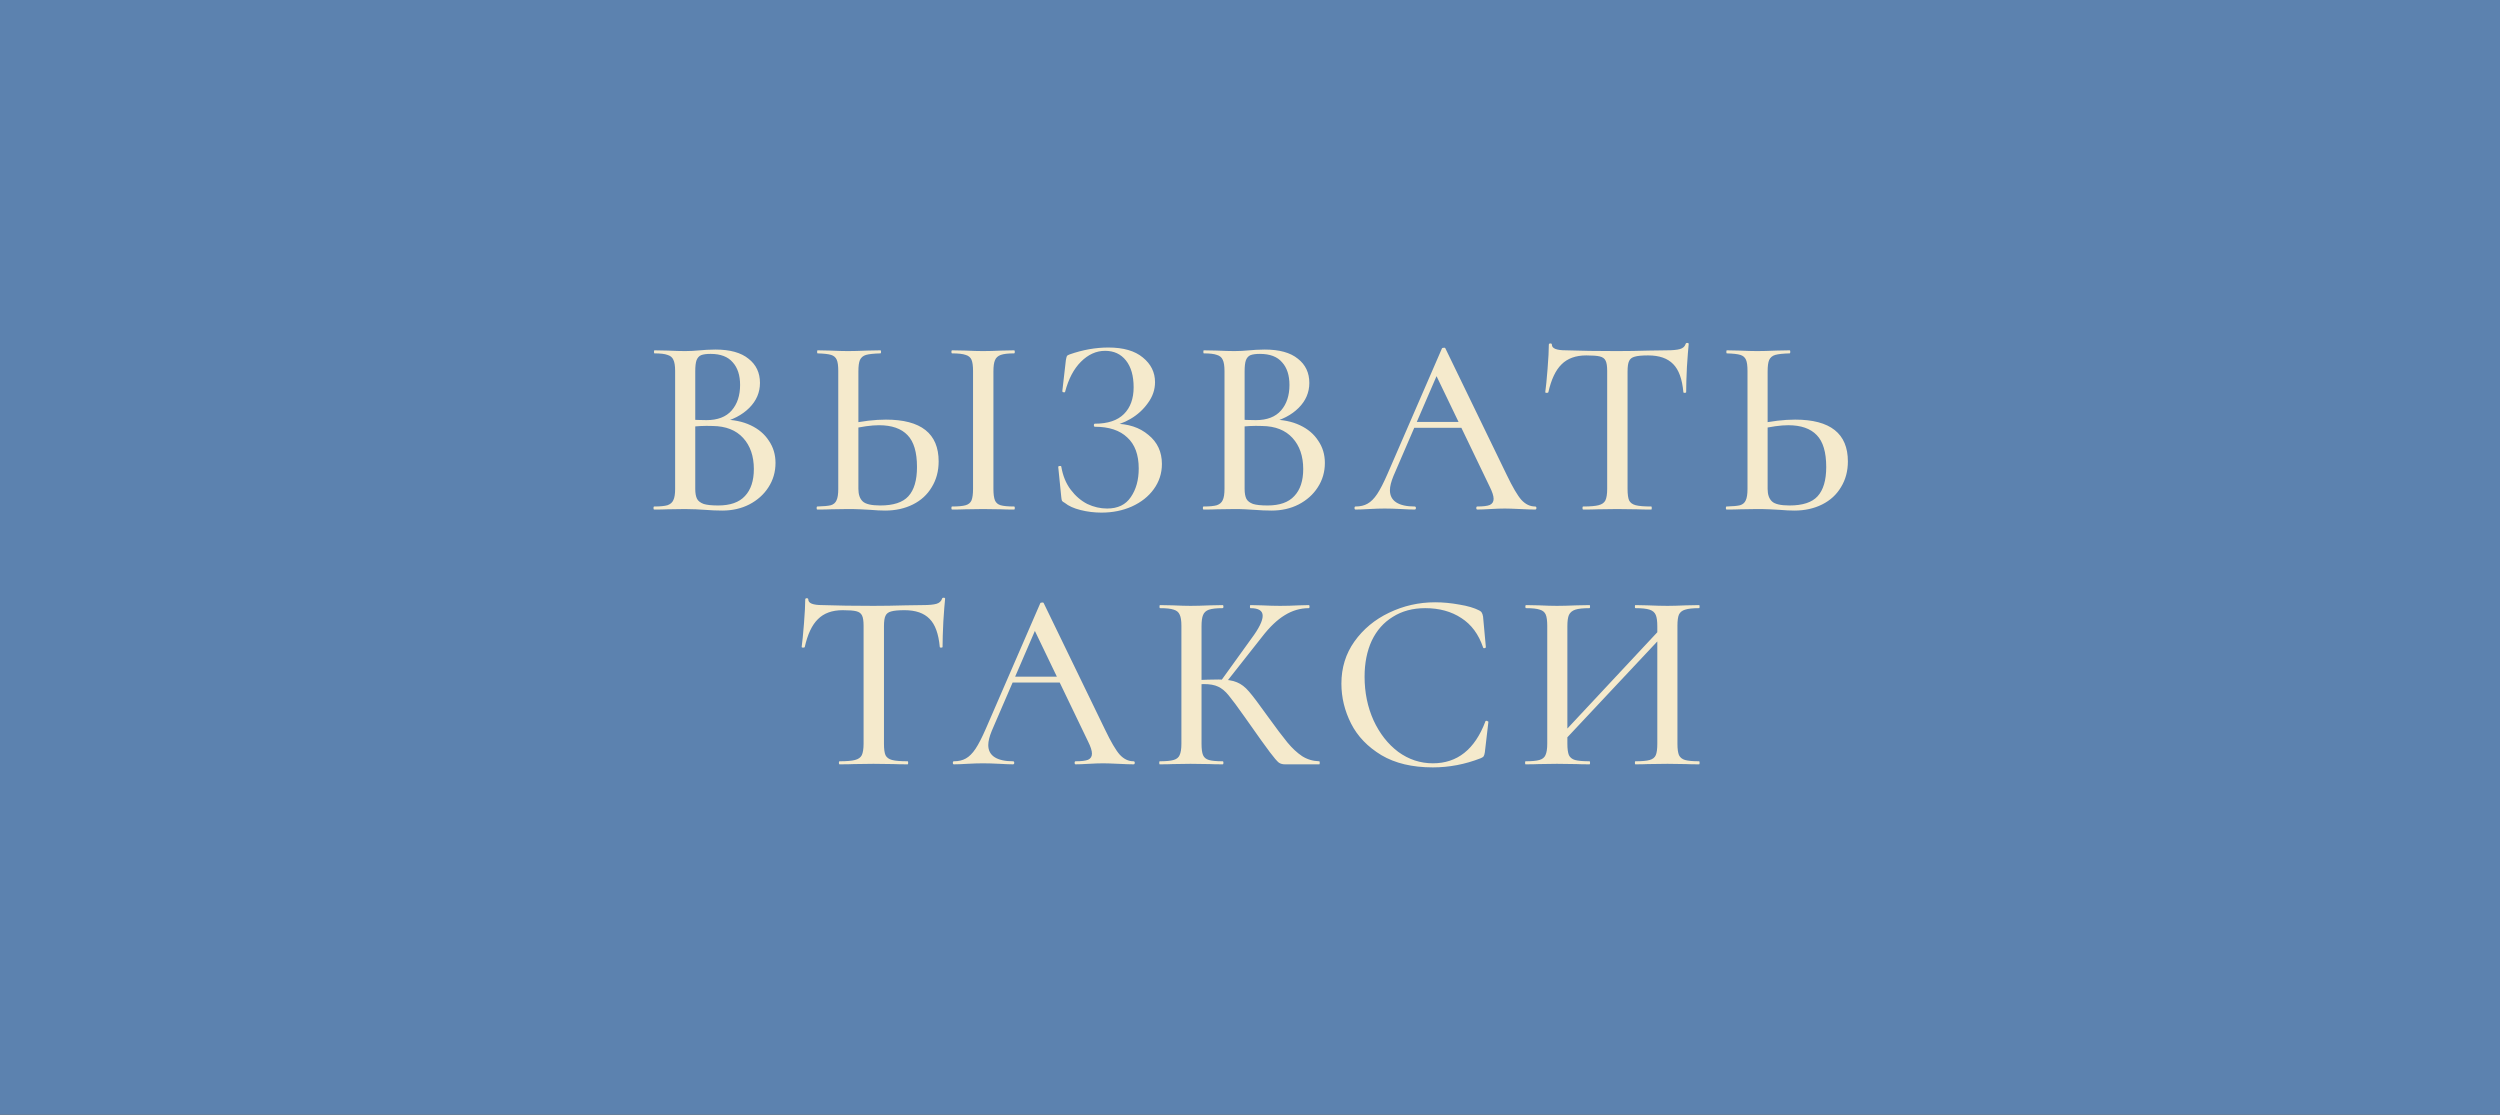
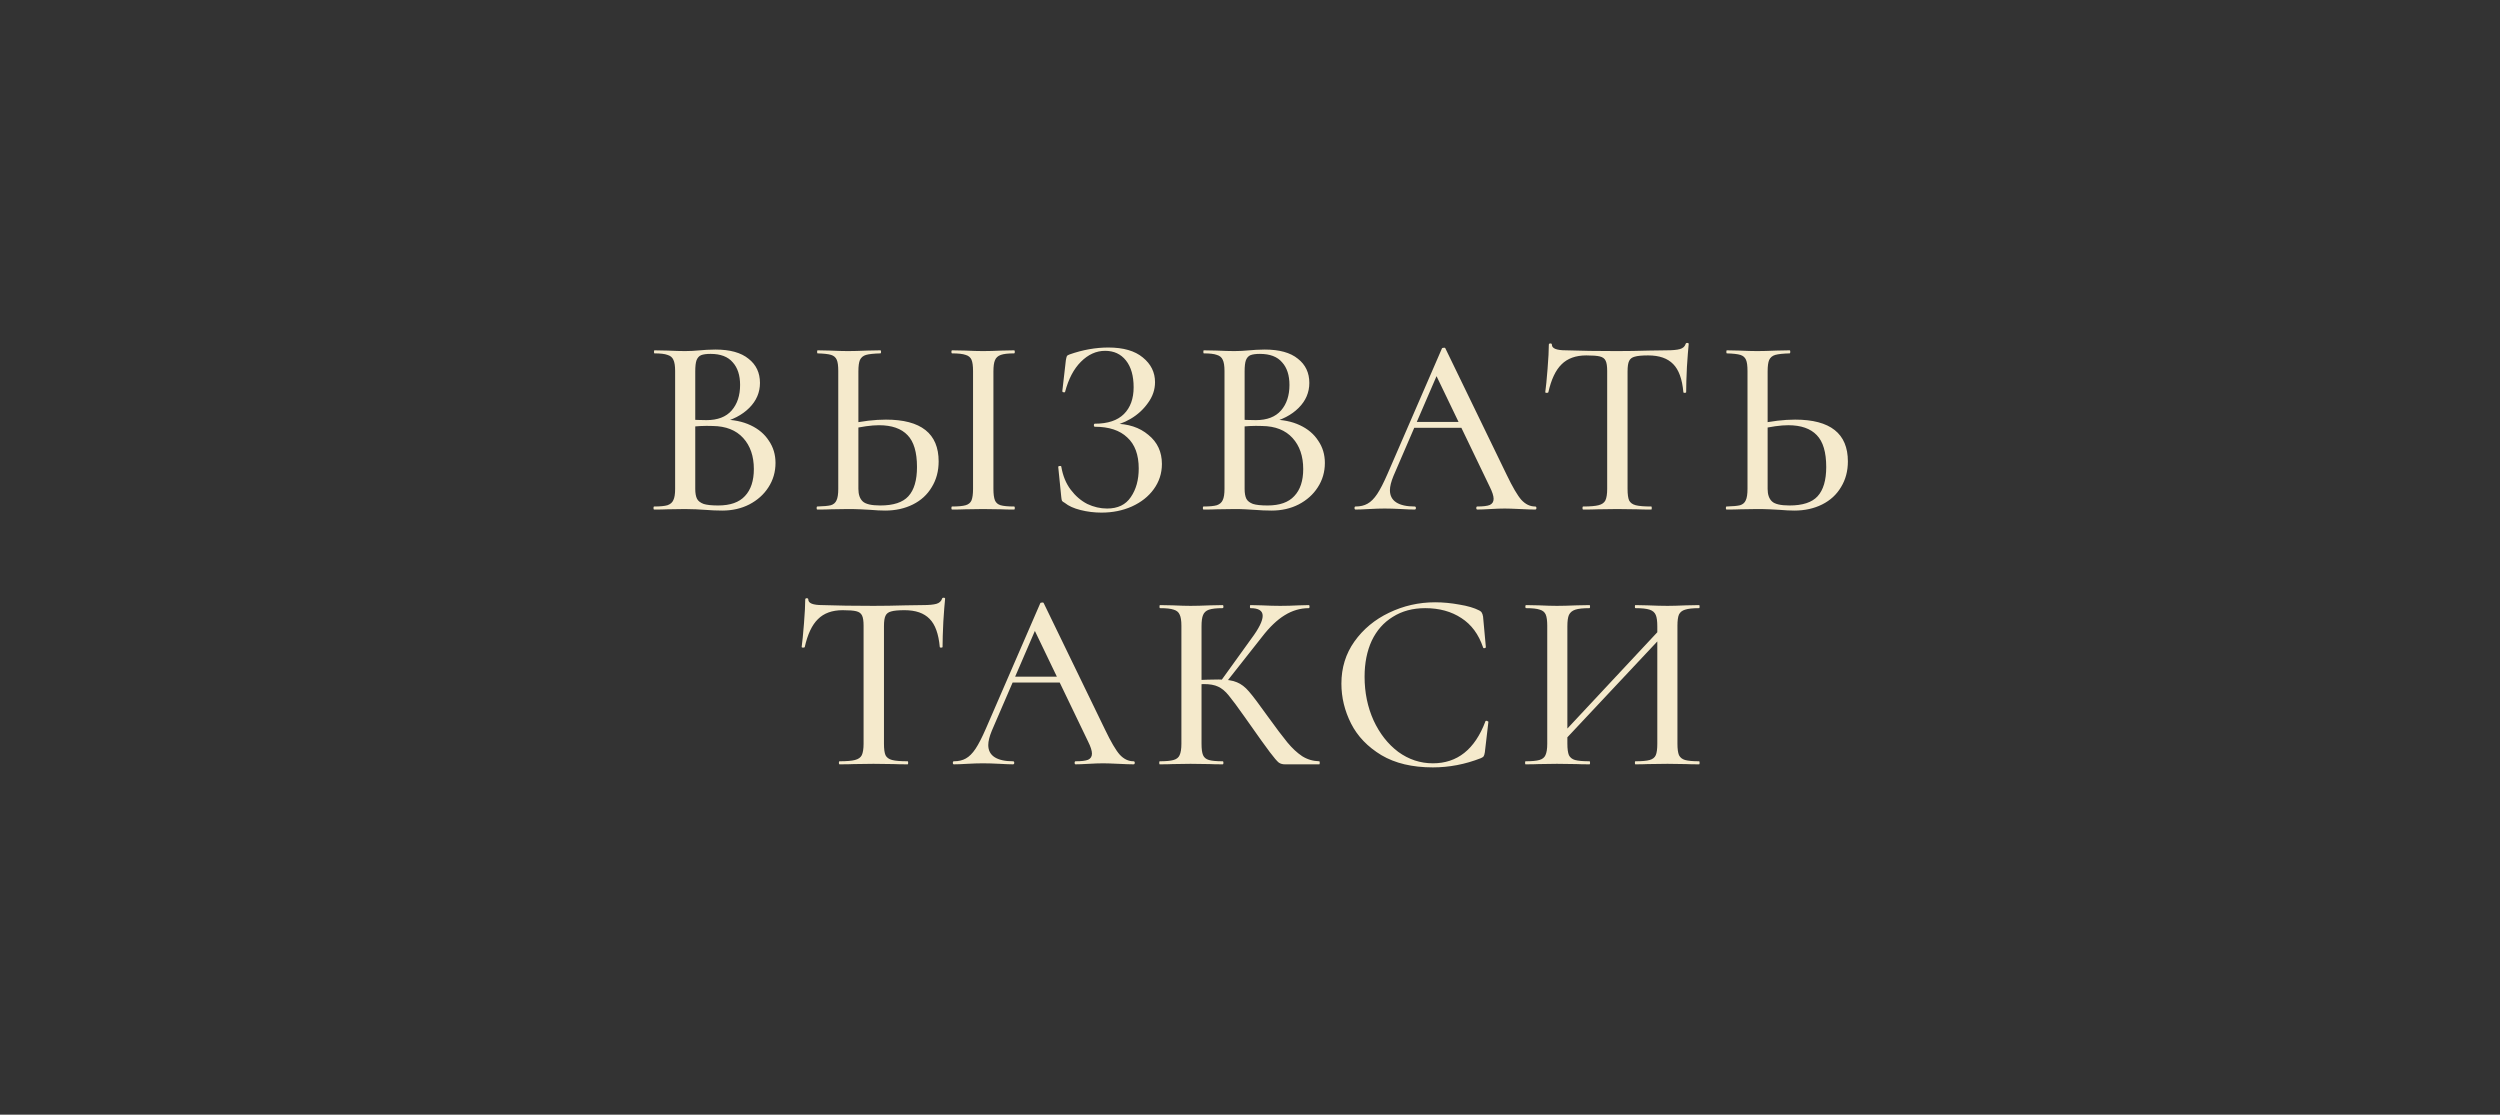
<svg xmlns="http://www.w3.org/2000/svg" width="157" height="70" viewBox="0 0 157 70" fill="none">
  <rect x="0" y="0" width="157" height="70" fill="#333333" stroke="none" />
-   <rect width="157" height="70" transform="matrix(-1 0 0 -1 157 70)" fill="#5C82AF" />
  <path d="M45.406 26.352C46.056 26.352 46.633 26.469 47.134 26.704C47.635 26.939 48.019 27.264 48.286 27.68C48.563 28.085 48.702 28.549 48.702 29.072C48.702 29.637 48.553 30.149 48.254 30.608C47.966 31.056 47.566 31.413 47.054 31.68C46.553 31.936 45.987 32.064 45.358 32.064C45.017 32.064 44.643 32.048 44.238 32.016C44.089 32.005 43.913 31.995 43.71 31.984C43.507 31.973 43.278 31.968 43.022 31.968L41.902 31.984C41.699 31.995 41.427 32 41.086 32C41.054 32 41.038 31.968 41.038 31.904C41.038 31.84 41.054 31.808 41.086 31.808C41.459 31.808 41.736 31.781 41.918 31.728C42.099 31.664 42.222 31.557 42.286 31.408C42.361 31.259 42.398 31.024 42.398 30.704V23.296C42.398 22.976 42.361 22.741 42.286 22.592C42.222 22.443 42.099 22.341 41.918 22.288C41.747 22.224 41.475 22.192 41.102 22.192C41.081 22.192 41.07 22.16 41.07 22.096C41.07 22.032 41.081 22 41.102 22L41.902 22.016C42.371 22.037 42.745 22.048 43.022 22.048C43.321 22.048 43.635 22.032 43.966 22C44.083 21.989 44.222 21.979 44.382 21.968C44.553 21.957 44.734 21.952 44.926 21.952C45.843 21.952 46.536 22.144 47.006 22.528C47.486 22.901 47.726 23.408 47.726 24.048C47.726 24.645 47.502 25.168 47.054 25.616C46.606 26.064 45.998 26.379 45.23 26.56L45.406 26.352ZM44.622 22.224C44.366 22.224 44.169 22.251 44.03 22.304C43.902 22.357 43.806 22.464 43.742 22.624C43.688 22.773 43.662 23.008 43.662 23.328V26.464L43.134 26.336C43.593 26.368 44.003 26.384 44.366 26.384C45.07 26.384 45.598 26.181 45.95 25.776C46.302 25.371 46.478 24.837 46.478 24.176C46.478 23.568 46.323 23.093 46.014 22.752C45.715 22.4 45.251 22.224 44.622 22.224ZM45.102 31.744C45.859 31.744 46.419 31.547 46.782 31.152C47.155 30.757 47.342 30.192 47.342 29.456C47.342 28.645 47.118 27.995 46.67 27.504C46.222 27.013 45.587 26.763 44.766 26.752C44.233 26.731 43.705 26.757 43.182 26.832L43.662 26.656V30.704C43.662 30.971 43.699 31.179 43.774 31.328C43.849 31.467 43.987 31.573 44.19 31.648C44.392 31.712 44.697 31.744 45.102 31.744ZM55.587 32.064C55.32 32.064 55 32.048 54.627 32.016C54.477 32.005 54.28 31.995 54.035 31.984C53.8 31.973 53.528 31.968 53.219 31.968L52.179 31.984C51.965 31.995 51.683 32 51.331 32C51.299 32 51.283 31.968 51.283 31.904C51.283 31.84 51.299 31.808 51.331 31.808C51.725 31.797 52.008 31.771 52.179 31.728C52.349 31.675 52.467 31.573 52.531 31.424C52.605 31.275 52.643 31.035 52.643 30.704V23.296C52.643 22.965 52.611 22.731 52.547 22.592C52.483 22.443 52.365 22.341 52.195 22.288C52.024 22.235 51.742 22.203 51.347 22.192C51.325 22.192 51.315 22.16 51.315 22.096C51.315 22.032 51.325 22 51.347 22L52.115 22.016C52.584 22.037 52.963 22.048 53.251 22.048C53.571 22.048 53.976 22.037 54.467 22.016L55.283 22C55.315 22 55.331 22.032 55.331 22.096C55.331 22.16 55.315 22.192 55.283 22.192C54.877 22.203 54.579 22.235 54.387 22.288C54.206 22.341 54.078 22.448 54.003 22.608C53.939 22.757 53.907 22.997 53.907 23.328V30.704C53.907 31.056 53.998 31.317 54.179 31.488C54.36 31.659 54.728 31.744 55.283 31.744C56.104 31.744 56.691 31.552 57.043 31.168C57.406 30.773 57.587 30.16 57.587 29.328C57.587 28.4 57.389 27.733 56.995 27.328C56.6 26.912 56.003 26.704 55.203 26.704C54.723 26.704 54.115 26.789 53.379 26.96L53.331 26.624C54.163 26.443 54.931 26.352 55.635 26.352C57.843 26.352 58.947 27.227 58.947 28.976C58.947 29.584 58.803 30.123 58.515 30.592C58.237 31.061 57.843 31.424 57.331 31.68C56.819 31.936 56.237 32.064 55.587 32.064ZM62.387 30.704C62.387 31.024 62.419 31.264 62.483 31.424C62.547 31.573 62.664 31.675 62.835 31.728C63.016 31.781 63.299 31.808 63.683 31.808C63.715 31.808 63.731 31.84 63.731 31.904C63.731 31.968 63.715 32 63.683 32C63.352 32 63.091 31.995 62.899 31.984L61.731 31.968L60.611 31.984C60.408 31.995 60.136 32 59.795 32C59.763 32 59.747 31.968 59.747 31.904C59.747 31.84 59.763 31.808 59.795 31.808C60.179 31.808 60.462 31.781 60.643 31.728C60.824 31.675 60.947 31.573 61.011 31.424C61.075 31.264 61.107 31.024 61.107 30.704V23.296C61.107 22.976 61.075 22.741 61.011 22.592C60.947 22.443 60.824 22.341 60.643 22.288C60.462 22.224 60.179 22.192 59.795 22.192C59.763 22.192 59.747 22.16 59.747 22.096C59.747 22.032 59.763 22 59.795 22L60.611 22.016C61.059 22.037 61.432 22.048 61.731 22.048C62.051 22.048 62.446 22.037 62.915 22.016L63.683 22C63.715 22 63.731 22.032 63.731 22.096C63.731 22.16 63.715 22.192 63.683 22.192C63.309 22.192 63.032 22.224 62.851 22.288C62.669 22.352 62.547 22.464 62.483 22.624C62.419 22.773 62.387 23.008 62.387 23.328V30.704ZM69.528 31.936C70.2 31.936 70.696 31.696 71.016 31.216C71.347 30.736 71.512 30.139 71.512 29.424C71.512 28.56 71.272 27.909 70.792 27.472C70.323 27.024 69.645 26.8 68.76 26.8C68.717 26.8 68.696 26.768 68.696 26.704C68.696 26.64 68.717 26.608 68.76 26.608C69.571 26.608 70.179 26.405 70.584 26C70.989 25.595 71.192 25.035 71.192 24.32C71.192 23.605 71.032 23.045 70.712 22.64C70.392 22.235 69.955 22.032 69.4 22.032C68.845 22.032 68.339 22.261 67.88 22.72C67.432 23.168 67.101 23.797 66.888 24.608C66.888 24.629 66.867 24.64 66.824 24.64C66.803 24.64 66.776 24.635 66.744 24.624C66.723 24.603 66.712 24.587 66.712 24.576L66.936 22.624C66.957 22.496 66.979 22.411 67 22.368C67.021 22.325 67.08 22.288 67.176 22.256C67.997 21.968 68.808 21.824 69.608 21.824C70.547 21.824 71.267 22.032 71.768 22.448C72.28 22.864 72.536 23.381 72.536 24C72.536 24.469 72.387 24.907 72.088 25.312C71.8 25.717 71.437 26.048 71 26.304C70.563 26.56 70.147 26.704 69.752 26.736L69.976 26.608C70.851 26.608 71.565 26.843 72.12 27.312C72.685 27.771 72.968 28.379 72.968 29.136C72.968 29.723 72.797 30.251 72.456 30.72C72.125 31.179 71.667 31.541 71.08 31.808C70.504 32.064 69.869 32.192 69.176 32.192C68.728 32.192 68.291 32.139 67.864 32.032C67.437 31.925 67.107 31.776 66.872 31.584C66.776 31.531 66.717 31.488 66.696 31.456C66.675 31.413 66.659 31.333 66.648 31.216L66.456 29.312C66.456 29.291 66.483 29.275 66.536 29.264C66.6 29.253 66.637 29.264 66.648 29.296C66.744 29.872 66.941 30.357 67.24 30.752C67.539 31.147 67.885 31.445 68.28 31.648C68.685 31.84 69.101 31.936 69.528 31.936ZM79.906 26.352C80.557 26.352 81.133 26.469 81.634 26.704C82.136 26.939 82.52 27.264 82.786 27.68C83.064 28.085 83.202 28.549 83.202 29.072C83.202 29.637 83.053 30.149 82.754 30.608C82.466 31.056 82.066 31.413 81.554 31.68C81.053 31.936 80.488 32.064 79.858 32.064C79.517 32.064 79.144 32.048 78.738 32.016C78.589 32.005 78.413 31.995 78.21 31.984C78.008 31.973 77.778 31.968 77.522 31.968L76.402 31.984C76.2 31.995 75.928 32 75.586 32C75.554 32 75.538 31.968 75.538 31.904C75.538 31.84 75.554 31.808 75.586 31.808C75.96 31.808 76.237 31.781 76.418 31.728C76.6 31.664 76.722 31.557 76.786 31.408C76.861 31.259 76.898 31.024 76.898 30.704V23.296C76.898 22.976 76.861 22.741 76.786 22.592C76.722 22.443 76.6 22.341 76.418 22.288C76.248 22.224 75.976 22.192 75.602 22.192C75.581 22.192 75.57 22.16 75.57 22.096C75.57 22.032 75.581 22 75.602 22L76.402 22.016C76.872 22.037 77.245 22.048 77.522 22.048C77.821 22.048 78.136 22.032 78.466 22C78.584 21.989 78.722 21.979 78.882 21.968C79.053 21.957 79.234 21.952 79.426 21.952C80.344 21.952 81.037 22.144 81.506 22.528C81.986 22.901 82.226 23.408 82.226 24.048C82.226 24.645 82.002 25.168 81.554 25.616C81.106 26.064 80.498 26.379 79.73 26.56L79.906 26.352ZM79.122 22.224C78.866 22.224 78.669 22.251 78.53 22.304C78.402 22.357 78.306 22.464 78.242 22.624C78.189 22.773 78.162 23.008 78.162 23.328V26.464L77.634 26.336C78.093 26.368 78.504 26.384 78.866 26.384C79.57 26.384 80.098 26.181 80.45 25.776C80.802 25.371 80.978 24.837 80.978 24.176C80.978 23.568 80.824 23.093 80.514 22.752C80.216 22.4 79.752 22.224 79.122 22.224ZM79.602 31.744C80.36 31.744 80.92 31.547 81.282 31.152C81.656 30.757 81.842 30.192 81.842 29.456C81.842 28.645 81.618 27.995 81.17 27.504C80.722 27.013 80.088 26.763 79.266 26.752C78.733 26.731 78.205 26.757 77.682 26.832L78.162 26.656V30.704C78.162 30.971 78.2 31.179 78.274 31.328C78.349 31.467 78.488 31.573 78.69 31.648C78.893 31.712 79.197 31.744 79.602 31.744ZM88.823 26.496H92.119L92.231 26.864H88.583L88.823 26.496ZM96.407 31.808C96.461 31.808 96.487 31.84 96.487 31.904C96.487 31.968 96.461 32 96.407 32C96.205 32 95.89 31.989 95.463 31.968C95.015 31.947 94.695 31.936 94.503 31.936C94.258 31.936 93.954 31.947 93.591 31.968C93.229 31.989 92.957 32 92.775 32C92.733 32 92.711 31.968 92.711 31.904C92.711 31.84 92.733 31.808 92.775 31.808C93.138 31.808 93.399 31.776 93.559 31.712C93.719 31.637 93.799 31.509 93.799 31.328C93.799 31.147 93.719 30.896 93.559 30.576L90.119 23.424L90.631 22.656L87.511 29.888C87.362 30.251 87.287 30.549 87.287 30.784C87.287 31.125 87.421 31.381 87.687 31.552C87.954 31.723 88.338 31.808 88.839 31.808C88.893 31.808 88.919 31.84 88.919 31.904C88.919 31.968 88.893 32 88.839 32C88.647 32 88.37 31.989 88.007 31.968C87.602 31.947 87.25 31.936 86.951 31.936C86.674 31.936 86.343 31.947 85.959 31.968C85.618 31.989 85.341 32 85.127 32C85.085 32 85.063 31.968 85.063 31.904C85.063 31.84 85.085 31.808 85.127 31.808C85.426 31.808 85.677 31.749 85.879 31.632C86.093 31.515 86.295 31.312 86.487 31.024C86.679 30.736 86.898 30.309 87.143 29.744L90.551 21.888C90.562 21.856 90.599 21.84 90.663 21.84C90.727 21.829 90.765 21.845 90.775 21.888L94.615 29.808C94.989 30.587 95.298 31.115 95.543 31.392C95.799 31.669 96.087 31.808 96.407 31.808ZM99.619 22.32C98.958 22.32 98.441 22.507 98.067 22.88C97.694 23.243 97.417 23.829 97.235 24.64C97.225 24.661 97.187 24.672 97.123 24.672C97.07 24.672 97.043 24.656 97.043 24.624C97.086 24.325 97.134 23.84 97.187 23.168C97.241 22.496 97.267 21.989 97.267 21.648C97.267 21.595 97.299 21.568 97.363 21.568C97.427 21.568 97.459 21.595 97.459 21.648C97.459 21.883 97.753 22 98.339 22C99.257 22.032 100.329 22.048 101.555 22.048C102.185 22.048 102.851 22.037 103.555 22.016L104.643 22C105.038 22 105.326 21.973 105.507 21.92C105.689 21.867 105.806 21.76 105.859 21.6C105.87 21.557 105.902 21.536 105.955 21.536C106.019 21.536 106.051 21.557 106.051 21.6C106.019 21.899 105.982 22.379 105.939 23.04C105.907 23.701 105.891 24.229 105.891 24.624C105.891 24.656 105.859 24.672 105.795 24.672C105.742 24.672 105.715 24.656 105.715 24.624C105.641 23.803 105.427 23.216 105.075 22.864C104.723 22.501 104.201 22.32 103.507 22.32C103.113 22.32 102.83 22.347 102.659 22.4C102.489 22.443 102.371 22.533 102.307 22.672C102.243 22.8 102.211 23.019 102.211 23.328V30.704C102.211 31.035 102.243 31.275 102.307 31.424C102.382 31.573 102.521 31.675 102.723 31.728C102.926 31.781 103.251 31.808 103.699 31.808C103.721 31.808 103.731 31.84 103.731 31.904C103.731 31.968 103.721 32 103.699 32C103.326 32 103.033 31.995 102.819 31.984L101.555 31.968L100.323 31.984C100.11 31.995 99.811 32 99.427 32C99.395 32 99.379 31.968 99.379 31.904C99.379 31.84 99.395 31.808 99.427 31.808C99.865 31.808 100.185 31.781 100.387 31.728C100.601 31.675 100.745 31.573 100.819 31.424C100.894 31.264 100.931 31.024 100.931 30.704V23.296C100.931 22.997 100.899 22.784 100.835 22.656C100.771 22.517 100.649 22.427 100.467 22.384C100.297 22.341 100.014 22.32 99.619 22.32ZM112.687 32.064C112.42 32.064 112.1 32.048 111.727 32.016C111.577 32.005 111.38 31.995 111.135 31.984C110.9 31.973 110.628 31.968 110.319 31.968L109.279 31.984C109.065 31.995 108.783 32 108.431 32C108.399 32 108.383 31.968 108.383 31.904C108.383 31.84 108.399 31.808 108.431 31.808C108.825 31.797 109.108 31.771 109.279 31.728C109.449 31.675 109.567 31.573 109.631 31.424C109.705 31.275 109.743 31.035 109.743 30.704V23.296C109.743 22.965 109.711 22.731 109.647 22.592C109.583 22.443 109.465 22.341 109.295 22.288C109.124 22.235 108.841 22.203 108.447 22.192C108.425 22.192 108.415 22.16 108.415 22.096C108.415 22.032 108.425 22 108.447 22L109.215 22.016C109.684 22.037 110.063 22.048 110.351 22.048C110.671 22.048 111.076 22.037 111.567 22.016L112.383 22C112.415 22 112.431 22.032 112.431 22.096C112.431 22.16 112.415 22.192 112.383 22.192C111.977 22.203 111.679 22.235 111.487 22.288C111.305 22.341 111.177 22.448 111.103 22.608C111.039 22.757 111.007 22.997 111.007 23.328V30.704C111.007 31.056 111.097 31.317 111.279 31.488C111.46 31.659 111.828 31.744 112.383 31.744C113.204 31.744 113.791 31.552 114.143 31.168C114.505 30.773 114.687 30.16 114.687 29.328C114.687 28.4 114.489 27.733 114.095 27.328C113.7 26.912 113.103 26.704 112.303 26.704C111.823 26.704 111.215 26.789 110.479 26.96L110.431 26.624C111.263 26.443 112.031 26.352 112.735 26.352C114.943 26.352 116.047 27.227 116.047 28.976C116.047 29.584 115.903 30.123 115.615 30.592C115.337 31.061 114.943 31.424 114.431 31.68C113.919 31.936 113.337 32.064 112.687 32.064ZM52.921 38.32C52.259 38.32 51.742 38.507 51.369 38.88C50.995 39.243 50.718 39.829 50.537 40.64C50.526 40.661 50.489 40.672 50.425 40.672C50.371 40.672 50.345 40.656 50.345 40.624C50.387 40.325 50.435 39.84 50.489 39.168C50.542 38.496 50.569 37.989 50.569 37.648C50.569 37.595 50.601 37.568 50.665 37.568C50.729 37.568 50.761 37.595 50.761 37.648C50.761 37.883 51.054 38 51.641 38C52.558 38.032 53.63 38.048 54.857 38.048C55.486 38.048 56.153 38.037 56.857 38.016L57.945 38C58.339 38 58.627 37.973 58.809 37.92C58.99 37.867 59.107 37.76 59.161 37.6C59.171 37.557 59.203 37.536 59.257 37.536C59.321 37.536 59.353 37.557 59.353 37.6C59.321 37.899 59.283 38.379 59.241 39.04C59.209 39.701 59.193 40.229 59.193 40.624C59.193 40.656 59.161 40.672 59.097 40.672C59.043 40.672 59.017 40.656 59.017 40.624C58.942 39.803 58.729 39.216 58.377 38.864C58.025 38.501 57.502 38.32 56.809 38.32C56.414 38.32 56.131 38.347 55.961 38.4C55.79 38.443 55.673 38.533 55.609 38.672C55.545 38.8 55.513 39.019 55.513 39.328V46.704C55.513 47.035 55.545 47.275 55.609 47.424C55.683 47.573 55.822 47.675 56.025 47.728C56.227 47.781 56.553 47.808 57.001 47.808C57.022 47.808 57.033 47.84 57.033 47.904C57.033 47.968 57.022 48 57.001 48C56.627 48 56.334 47.995 56.121 47.984L54.857 47.968L53.625 47.984C53.411 47.995 53.113 48 52.729 48C52.697 48 52.681 47.968 52.681 47.904C52.681 47.84 52.697 47.808 52.729 47.808C53.166 47.808 53.486 47.781 53.689 47.728C53.902 47.675 54.046 47.573 54.121 47.424C54.195 47.264 54.233 47.024 54.233 46.704V39.296C54.233 38.997 54.201 38.784 54.137 38.656C54.073 38.517 53.95 38.427 53.769 38.384C53.598 38.341 53.315 38.32 52.921 38.32ZM63.599 42.496H66.895L67.007 42.864H63.359L63.599 42.496ZM71.183 47.808C71.236 47.808 71.263 47.84 71.263 47.904C71.263 47.968 71.236 48 71.183 48C70.98 48 70.666 47.989 70.239 47.968C69.791 47.947 69.471 47.936 69.279 47.936C69.034 47.936 68.73 47.947 68.367 47.968C68.004 47.989 67.732 48 67.551 48C67.508 48 67.487 47.968 67.487 47.904C67.487 47.84 67.508 47.808 67.551 47.808C67.914 47.808 68.175 47.776 68.335 47.712C68.495 47.637 68.575 47.509 68.575 47.328C68.575 47.147 68.495 46.896 68.335 46.576L64.895 39.424L65.407 38.656L62.287 45.888C62.138 46.251 62.063 46.549 62.063 46.784C62.063 47.125 62.196 47.381 62.463 47.552C62.73 47.723 63.114 47.808 63.615 47.808C63.668 47.808 63.695 47.84 63.695 47.904C63.695 47.968 63.668 48 63.615 48C63.423 48 63.146 47.989 62.783 47.968C62.378 47.947 62.026 47.936 61.727 47.936C61.45 47.936 61.119 47.947 60.735 47.968C60.394 47.989 60.116 48 59.903 48C59.86 48 59.839 47.968 59.839 47.904C59.839 47.84 59.86 47.808 59.903 47.808C60.202 47.808 60.452 47.749 60.655 47.632C60.868 47.515 61.071 47.312 61.263 47.024C61.455 46.736 61.674 46.309 61.919 45.744L65.327 37.888C65.338 37.856 65.375 37.84 65.439 37.84C65.503 37.829 65.54 37.845 65.551 37.888L69.391 45.808C69.764 46.587 70.074 47.115 70.319 47.392C70.575 47.669 70.863 47.808 71.183 47.808ZM80.688 48C80.539 48 80.411 47.963 80.304 47.888C80.197 47.803 80.011 47.584 79.744 47.232C79.477 46.88 79.019 46.24 78.368 45.312L78.176 45.04C77.717 44.389 77.381 43.936 77.168 43.68C76.955 43.413 76.731 43.227 76.496 43.12C76.272 43.013 75.973 42.96 75.6 42.96C75.472 42.96 75.349 42.965 75.232 42.976C75.115 42.987 75.008 42.997 74.912 43.008L74.896 42.72C75.6 42.688 76.144 42.672 76.528 42.672C77.029 42.672 77.413 42.731 77.68 42.848C77.947 42.955 78.197 43.147 78.432 43.424C78.667 43.691 79.061 44.213 79.616 44.992C80.139 45.717 80.549 46.261 80.848 46.624C81.147 46.987 81.456 47.275 81.776 47.488C82.096 47.691 82.453 47.797 82.848 47.808C82.869 47.808 82.88 47.84 82.88 47.904C82.88 47.968 82.869 48 82.848 48H80.688ZM72.832 48C72.811 48 72.8 47.968 72.8 47.904C72.8 47.84 72.811 47.808 72.832 47.808C73.227 47.808 73.515 47.781 73.696 47.728C73.888 47.675 74.016 47.573 74.08 47.424C74.155 47.264 74.192 47.024 74.192 46.704V39.296C74.192 38.976 74.155 38.741 74.08 38.592C74.016 38.443 73.893 38.341 73.712 38.288C73.531 38.224 73.243 38.192 72.848 38.192C72.827 38.192 72.816 38.16 72.816 38.096C72.816 38.032 72.827 38 72.848 38L73.664 38.016C74.112 38.037 74.48 38.048 74.768 38.048C75.088 38.048 75.493 38.037 75.984 38.016L76.784 38C76.816 38 76.832 38.032 76.832 38.096C76.832 38.16 76.816 38.192 76.784 38.192C76.4 38.192 76.112 38.224 75.92 38.288C75.739 38.352 75.616 38.464 75.552 38.624C75.488 38.773 75.456 39.008 75.456 39.328V46.704C75.456 47.035 75.488 47.275 75.552 47.424C75.616 47.573 75.739 47.675 75.92 47.728C76.101 47.781 76.389 47.808 76.784 47.808C76.816 47.808 76.832 47.84 76.832 47.904C76.832 47.968 76.816 48 76.784 48C76.443 48 76.171 47.995 75.968 47.984L74.768 47.968L73.648 47.984C73.456 47.995 73.184 48 72.832 48ZM76.656 42.784L78.592 40.096C79.061 39.467 79.296 38.992 79.296 38.672C79.296 38.352 79.04 38.192 78.528 38.192C78.507 38.192 78.496 38.16 78.496 38.096C78.496 38.032 78.507 38 78.528 38L79.232 38.016C79.659 38.037 80.048 38.048 80.4 38.048C80.773 38.048 81.163 38.037 81.568 38.016L82.192 38C82.224 38 82.24 38.032 82.24 38.096C82.24 38.16 82.224 38.192 82.192 38.192C81.659 38.192 81.152 38.341 80.672 38.64C80.203 38.928 79.733 39.376 79.264 39.984L76.944 42.928L76.656 42.784ZM90.128 37.824C90.619 37.824 91.125 37.872 91.648 37.968C92.171 38.053 92.587 38.176 92.896 38.336C92.981 38.379 93.035 38.427 93.056 38.48C93.088 38.523 93.115 38.603 93.136 38.72L93.312 40.64C93.312 40.672 93.285 40.693 93.232 40.704C93.179 40.715 93.147 40.699 93.136 40.656C92.859 39.835 92.405 39.221 91.776 38.816C91.147 38.4 90.389 38.192 89.504 38.192C88.725 38.192 88.048 38.373 87.472 38.736C86.896 39.088 86.453 39.589 86.144 40.24C85.845 40.891 85.696 41.643 85.696 42.496C85.696 43.488 85.883 44.4 86.256 45.232C86.64 46.064 87.157 46.725 87.808 47.216C88.469 47.696 89.195 47.936 89.984 47.936C91.52 47.936 92.619 47.061 93.28 45.312C93.28 45.28 93.307 45.264 93.36 45.264C93.381 45.264 93.403 45.275 93.424 45.296C93.456 45.307 93.472 45.317 93.472 45.328L93.248 47.248C93.227 47.376 93.2 47.461 93.168 47.504C93.147 47.536 93.088 47.573 92.992 47.616C92.011 48 91.008 48.192 89.984 48.192C88.693 48.192 87.616 47.936 86.752 47.424C85.888 46.901 85.253 46.24 84.848 45.44C84.443 44.64 84.24 43.803 84.24 42.928C84.24 41.936 84.512 41.056 85.056 40.288C85.611 39.509 86.336 38.907 87.232 38.48C88.139 38.043 89.104 37.824 90.128 37.824ZM97.647 46.592L104.671 39.072L104.959 39.344L97.919 46.848L97.647 46.592ZM95.807 48C95.786 48 95.775 47.968 95.775 47.904C95.775 47.84 95.786 47.808 95.807 47.808C96.202 47.808 96.49 47.781 96.671 47.728C96.863 47.675 96.991 47.573 97.055 47.424C97.13 47.264 97.167 47.024 97.167 46.704V39.296C97.167 38.976 97.135 38.741 97.071 38.592C97.007 38.443 96.884 38.341 96.703 38.288C96.522 38.224 96.234 38.192 95.839 38.192C95.807 38.192 95.791 38.16 95.791 38.096C95.791 38.032 95.807 38 95.839 38L96.655 38.016C97.103 38.037 97.476 38.048 97.775 38.048C98.106 38.048 98.516 38.037 99.007 38.016L99.823 38C99.844 38 99.855 38.032 99.855 38.096C99.855 38.16 99.844 38.192 99.823 38.192C99.418 38.192 99.119 38.224 98.927 38.288C98.735 38.352 98.602 38.464 98.527 38.624C98.463 38.773 98.431 39.008 98.431 39.328V46.704C98.431 47.024 98.463 47.264 98.527 47.424C98.602 47.573 98.73 47.675 98.911 47.728C99.103 47.781 99.407 47.808 99.823 47.808C99.844 47.808 99.855 47.84 99.855 47.904C99.855 47.968 99.844 48 99.823 48C99.471 48 99.199 47.995 99.007 47.984L97.775 47.968L96.639 47.984C96.436 47.995 96.159 48 95.807 48ZM102.703 48C102.682 48 102.671 47.968 102.671 47.904C102.671 47.84 102.682 47.808 102.703 47.808C103.119 47.808 103.418 47.781 103.599 47.728C103.791 47.675 103.919 47.573 103.983 47.424C104.047 47.275 104.079 47.035 104.079 46.704V39.328C104.079 39.008 104.047 38.773 103.983 38.624C103.919 38.464 103.791 38.352 103.599 38.288C103.407 38.224 103.108 38.192 102.703 38.192C102.682 38.192 102.671 38.16 102.671 38.096C102.671 38.032 102.682 38 102.703 38L103.471 38.016C103.962 38.037 104.378 38.048 104.719 38.048C105.018 38.048 105.402 38.037 105.871 38.016L106.703 38C106.724 38 106.735 38.032 106.735 38.096C106.735 38.16 106.724 38.192 106.703 38.192C106.308 38.192 106.015 38.224 105.823 38.288C105.642 38.341 105.514 38.443 105.439 38.592C105.375 38.741 105.343 38.976 105.343 39.296V46.704C105.343 47.024 105.375 47.264 105.439 47.424C105.514 47.573 105.642 47.675 105.823 47.728C106.015 47.781 106.308 47.808 106.703 47.808C106.724 47.808 106.735 47.84 106.735 47.904C106.735 47.968 106.724 48 106.703 48C106.351 48 106.074 47.995 105.871 47.984L104.719 47.968L103.471 47.984C103.279 47.995 103.023 48 102.703 48Z" fill="#F5EACC" />
</svg>